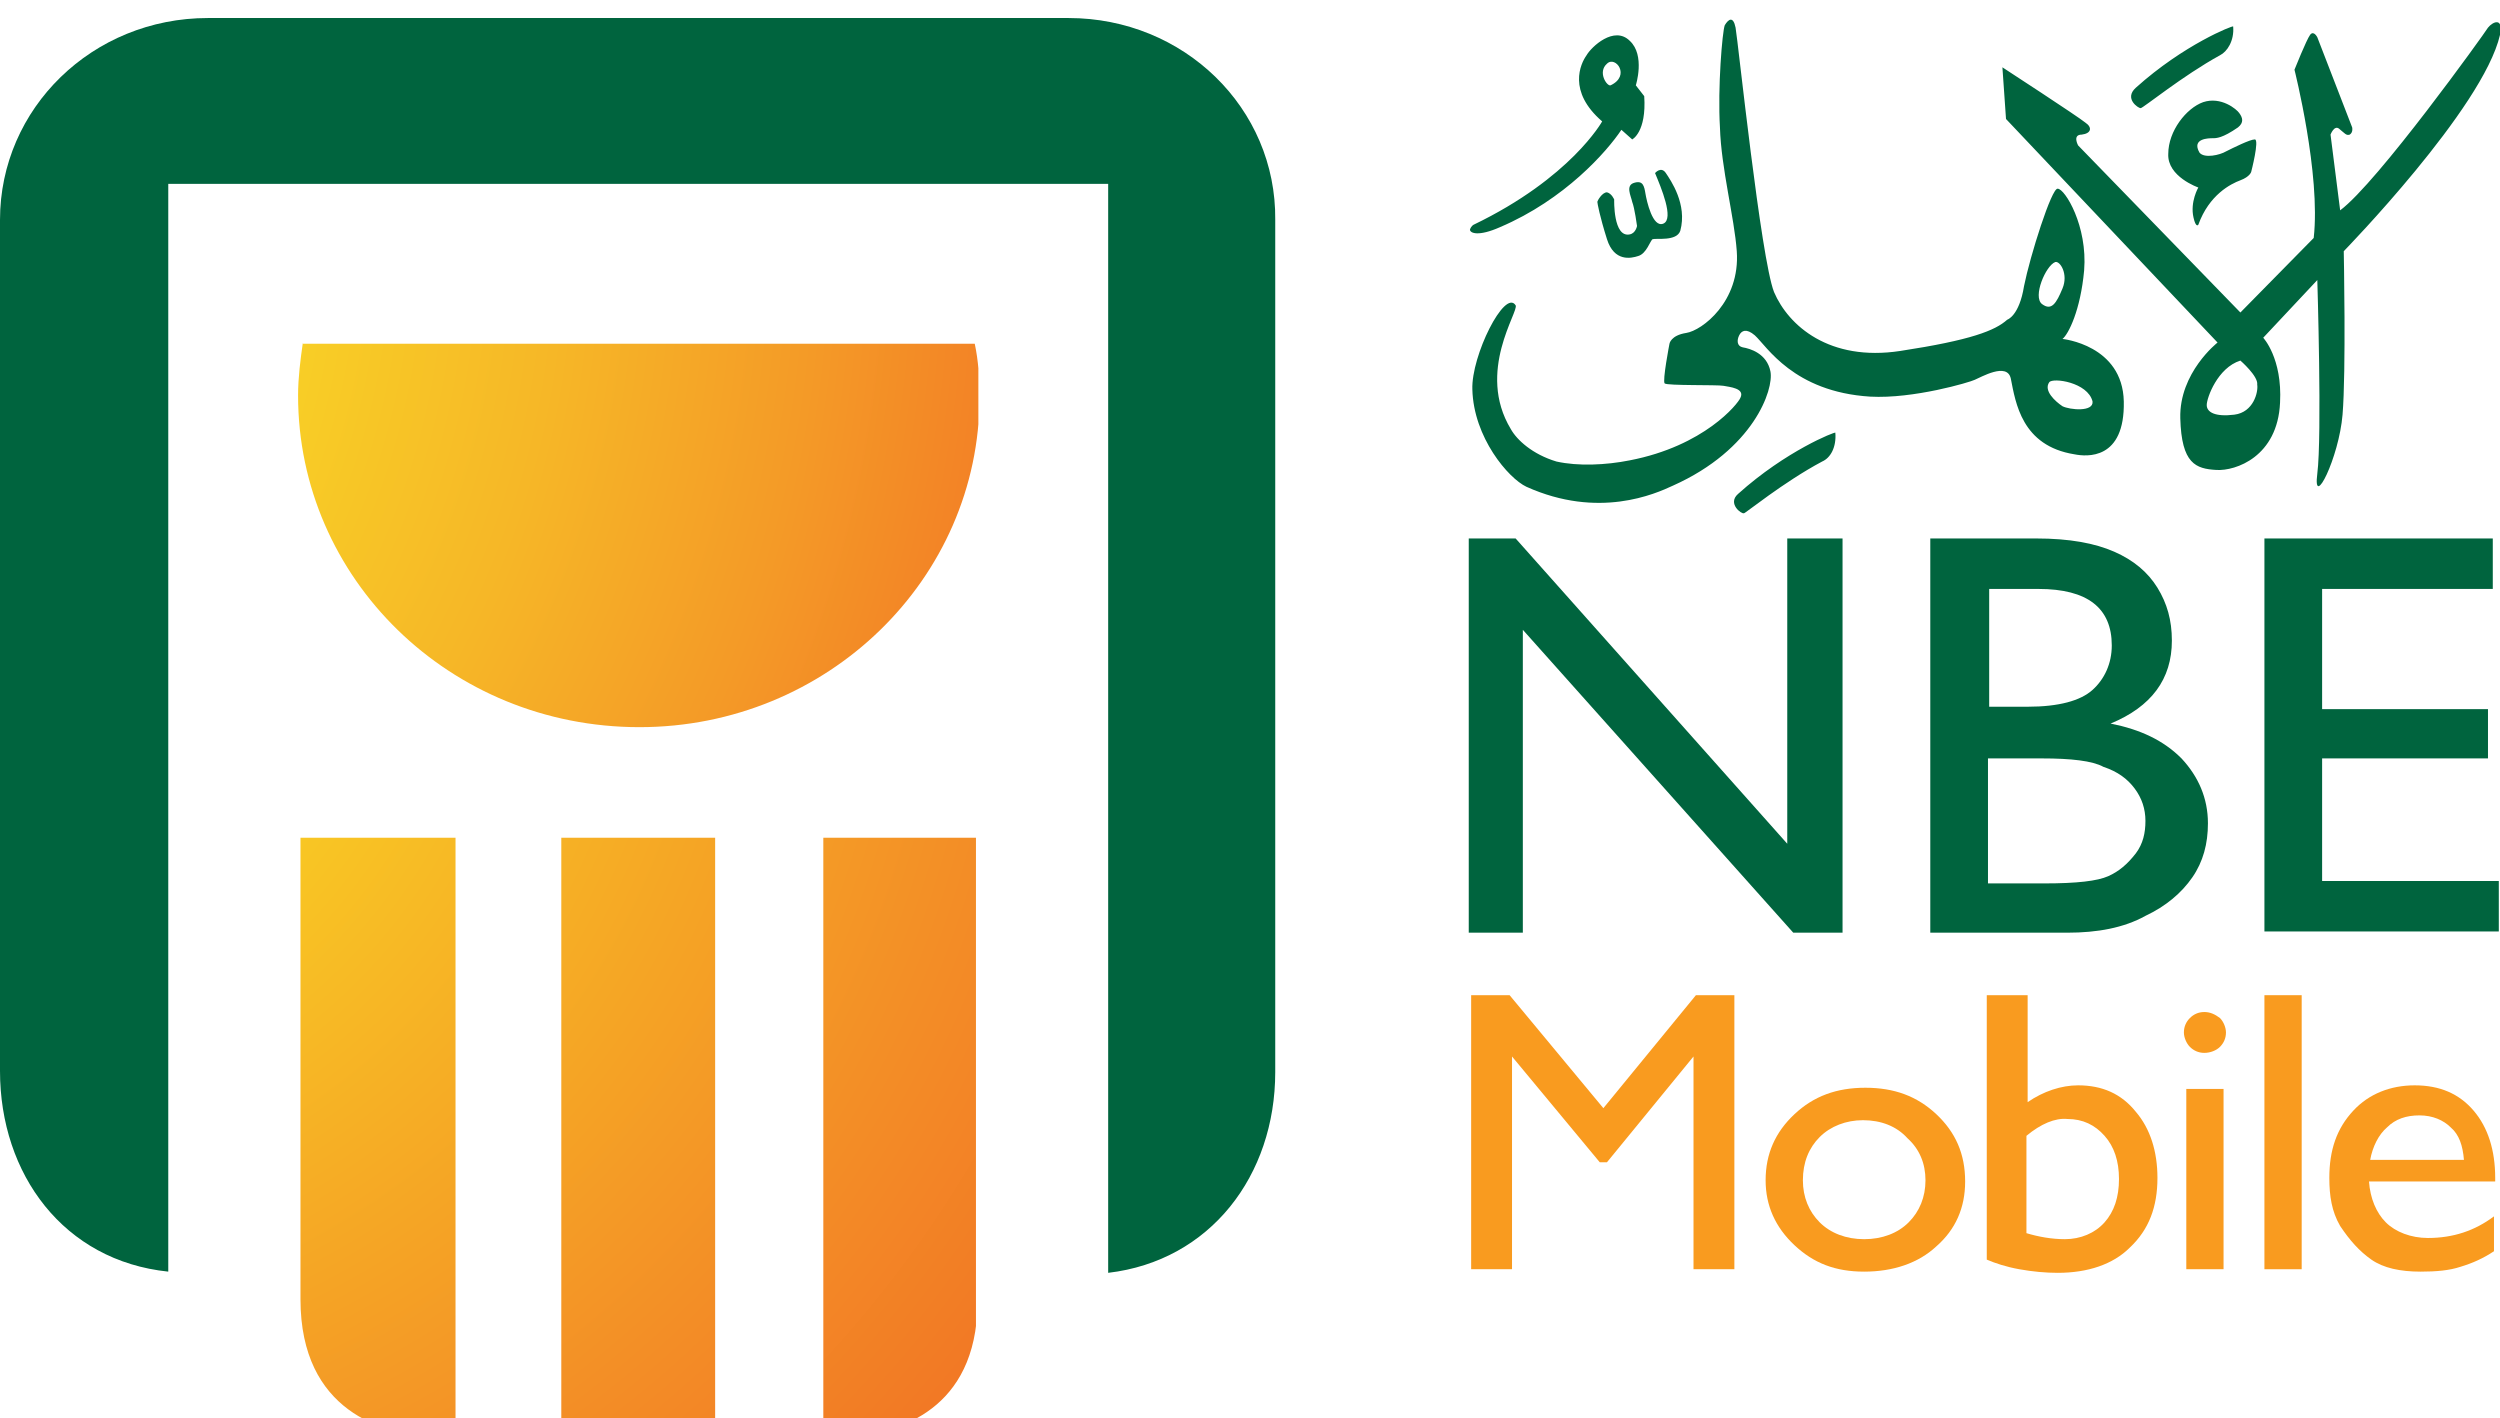
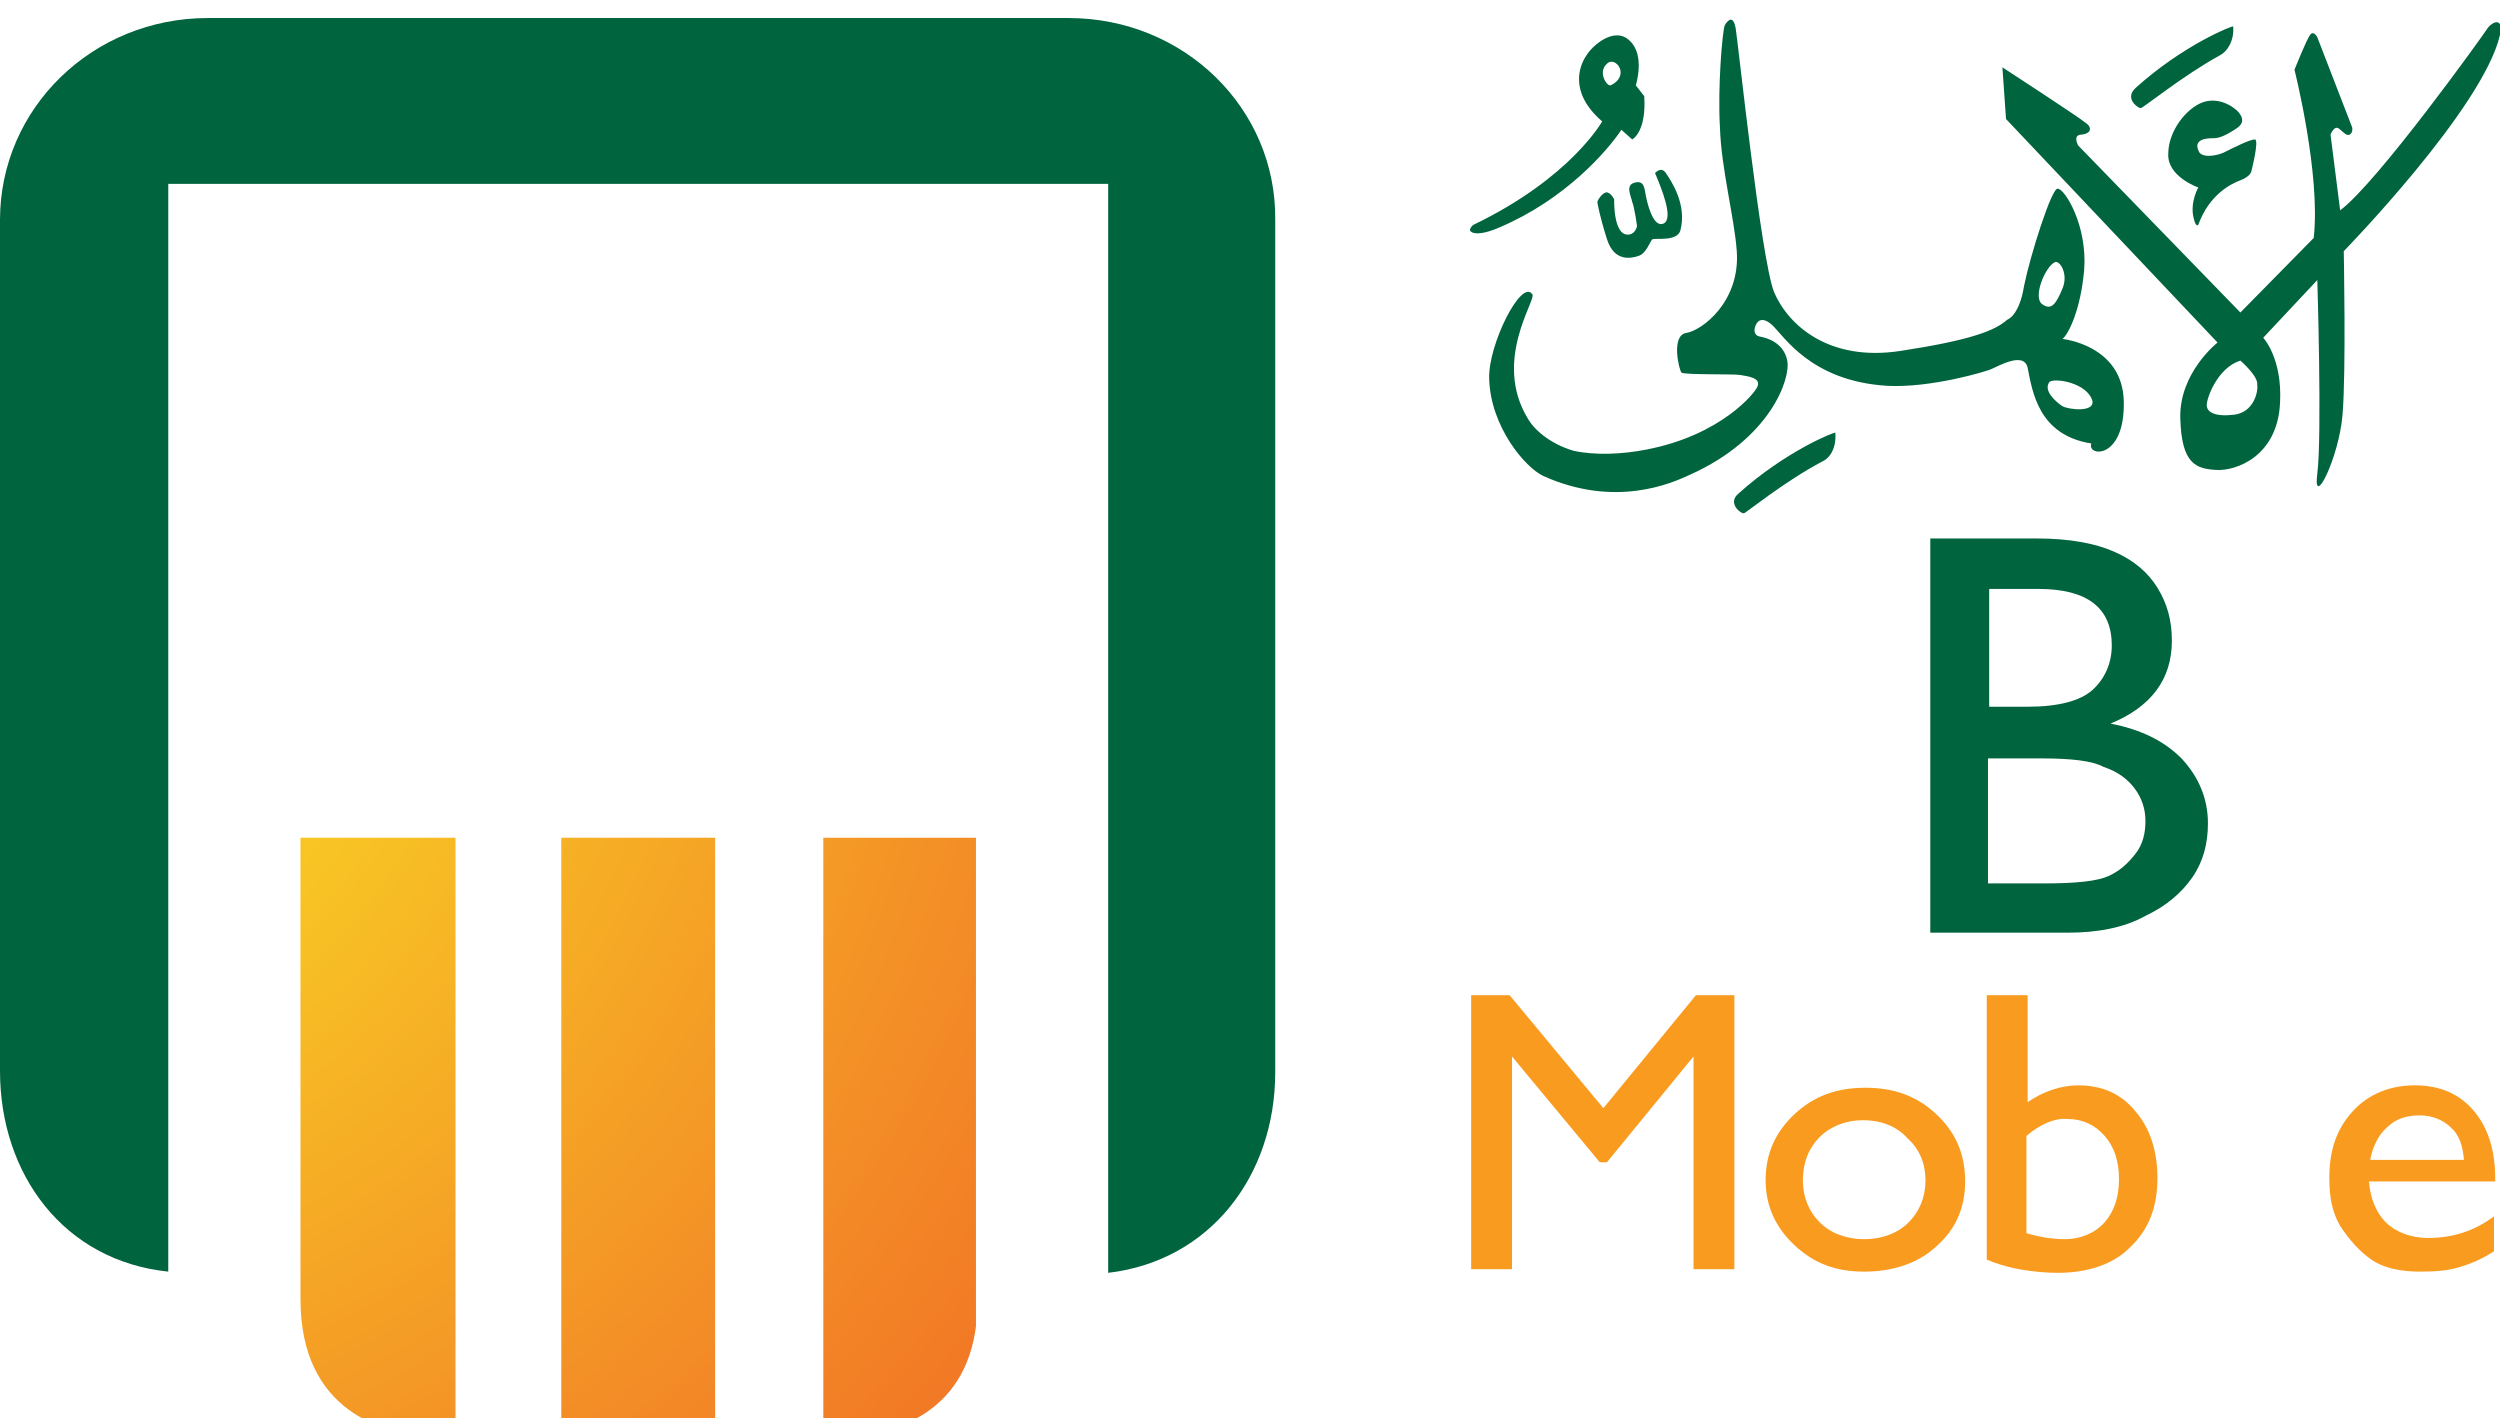
<svg xmlns="http://www.w3.org/2000/svg" xmlns:xlink="http://www.w3.org/1999/xlink" version="1.1" id="Layer_1" x="0px" y="0px" width="208px" height="118px" viewBox="10.6 44.5 208 118" style="enable-background:new 10.6 44.5 208 118;" xml:space="preserve">
  <style type="text/css">
	.st0{fill:#00643E;}
	.st1{fill:#F99B1F;}
	.st2{clip-path:url(#SVGID_2_);fill:url(#SVGID_3_);}
	.st3{clip-path:url(#SVGID_5_);fill:url(#SVGID_6_);}
</style>
  <g>
    <g>
-       <path class="st0" d="M149,63.1c-0.9,0.4-1.4-1.9-1.5-2.5c-0.1-0.6-0.2-1.1-0.9-0.9c-0.8,0.2-0.3,1.1-0.2,1.6c0.2,0.5,0.4,2,0.4,2    s-0.1,0.6-0.6,0.7c-1.4,0.3-1.3-2.9-1.3-2.9s-0.2-0.5-0.6-0.6c-0.4,0-0.8,0.7-0.8,0.8c0,0.1,0.2,1.2,0.8,3.1    c0.6,1.9,2,1.6,2.6,1.4c0.7-0.2,1-1.3,1.2-1.4c0.3-0.1,2,0.2,2.3-0.7c0.6-2.2-0.8-4.2-1.2-4.8c-0.4-0.6-0.9,0-0.9,0    C148.8,60.1,149.9,62.7,149,63.1 M193.9,53c-1.4,0.5-2.9,2.4-2.9,4.3c-0.1,1.9,2.5,2.8,2.5,2.8s-0.7,1.2-0.4,2.5    c0.2,0.9,0.4,0.6,0.4,0.6c0.9-2.5,2.7-3.4,3.5-3.7c0.8-0.3,0.9-0.7,0.9-0.7s0.7-2.7,0.3-2.7c-0.4,0-1.8,0.7-2.4,1    c-0.5,0.3-1.8,0.6-2.2,0.1c-0.7-1.2,0.8-1.2,1.1-1.2s0.8,0,2.1-0.9c0.5-0.4,0.4-0.8,0.1-1.2C196.7,53.6,195.4,52.5,193.9,53     M188.7,53.5c0.2,0,3.5-2.7,6.6-4.4c0.6-0.3,1.2-1.2,1.1-2.4c0-0.1-4.1,1.5-8.1,5.1C187.3,52.7,188.5,53.5,188.7,53.5 M135.4,63.4    c5.4-2.3,8.9-6.3,10.1-8.1l0.9,0.8c0,0,1.2-0.6,1-3.6l-0.7-0.9c0,0,0.8-2.5-0.5-3.7c-1.3-1.3-3.2,0.5-3.6,1.2    c-0.5,0.7-1.6,3,1.3,5.5c0,0-2.6,4.7-10.7,8.6c0,0-0.2,0.1-0.3,0.4C132.9,63.9,133.6,64.2,135.4,63.4 M144.3,49.8    c0.7-0.7,2,1,0.3,1.8C144.3,51.7,143.5,50.5,144.3,49.8 M198.9,72.6l4.5-4.8c0,0,0.4,13,0,16.1c-0.4,3.1,1.8-1.3,2.1-4.9    s0.1-13.6,0.1-13.6s11.6-11.9,13-18c0.3-1.5-0.6-1.1-1-0.6c-0.3,0.5-9.2,12.9-12.3,15.2l-0.8-6.3c0,0,0.3-0.8,0.7-0.5    c0.5,0.4,0.6,0.6,0.9,0.5c0.3-0.2,0.2-0.6,0.2-0.6l-2.9-7.5c0,0-0.3-0.6-0.6-0.2c-0.3,0.4-1.3,2.9-1.3,2.9s2.2,8.7,1.6,14    l-6.1,6.2l-13.5-13.9c0,0-0.5-0.9,0.3-0.9c0.8-0.1,0.9-0.6,0.3-1c-0.6-0.5-6.9-4.6-6.9-4.6l0.3,4.3L195.1,73c0,0-3.2,2.5-3.1,6.3    c0.1,3.8,1.3,4.2,3,4.3c1.6,0.1,5.1-1.1,5.3-5.6C200.5,74.3,198.9,72.6,198.9,72.6 M196.5,79c-1.6,0.2-2.3-0.2-2.3-0.8    s0.9-3.1,2.8-3.7c0,0,1.5,1.3,1.4,2C198.5,77.1,198.1,78.8,196.5,79 M187.3,77.9c-0.1-4.7-5.1-5.2-5.1-5.2    c0.5-0.4,1.5-2.4,1.8-5.7c0.3-3.7-1.6-6.8-2.2-6.8c-0.5-0.1-2.3,5.6-2.8,8.1c-0.4,2.5-1.4,2.8-1.4,2.8c-1,0.9-3,1.7-8.9,2.6    c-5.9,0.9-9.3-2.1-10.5-4.9c-1.1-2.8-3-20.9-3.2-22c-0.2-1-0.6-0.7-0.9-0.2c-0.2,0.5-0.6,5.2-0.4,8.5c0.1,3.4,1.2,7.5,1.4,10.3    c0.3,4.2-2.9,6.6-4.2,6.8c-1.3,0.2-1.4,0.9-1.4,0.9s-0.6,3.1-0.4,3.3c0.2,0.2,4.4,0.1,4.9,0.2c0.5,0.1,1.8,0.2,1.4,1    c-0.2,0.5-3,4-9.2,5.2c-2,0.4-4.3,0.5-6.1,0.1c-2-0.6-3.3-1.8-3.8-2.7c-2.9-4.8,0.7-9.8,0.4-10.3c-0.9-1.4-3.7,4.2-3.6,7    c0.1,4,3,7.4,4.5,8.1c6,2.7,10.7,0.6,12.2-0.1c6.7-3,8.4-8,8.1-9.5s-1.7-1.9-2.3-2c-0.5-0.1-0.5-0.6-0.3-1c0.2-0.4,0.6-0.6,1.3,0    c1,0.9,3.2,4.7,9.6,5.1c3.6,0.2,8.3-1.2,8.7-1.4c0.5-0.2,2.7-1.5,3-0.1c0.4,2,0.9,5.6,5.3,6.3C184.2,82.5,187.4,82.8,187.3,77.9     M181.6,66.3c0.4-0.1,1.1,1,0.6,2.2c-0.5,1.2-0.9,1.9-1.7,1.3C179.7,69.2,180.8,66.6,181.6,66.3 M182.2,78.3    c-0.6-0.4-1.6-1.3-1.1-2c0.3-0.4,3.2,0,3.6,1.6C184.8,78.8,182.8,78.6,182.2,78.3 M162.2,82.9c0.7-0.3,1.2-1.2,1.1-2.4    c0-0.1-4.1,1.5-8.1,5.1c-0.9,0.8,0.3,1.7,0.5,1.6C155.7,87.3,159,84.6,162.2,82.9" />
+       <path class="st0" d="M149,63.1c-0.9,0.4-1.4-1.9-1.5-2.5c-0.1-0.6-0.2-1.1-0.9-0.9c-0.8,0.2-0.3,1.1-0.2,1.6c0.2,0.5,0.4,2,0.4,2    s-0.1,0.6-0.6,0.7c-1.4,0.3-1.3-2.9-1.3-2.9s-0.2-0.5-0.6-0.6c-0.4,0-0.8,0.7-0.8,0.8c0,0.1,0.2,1.2,0.8,3.1    c0.6,1.9,2,1.6,2.6,1.4c0.7-0.2,1-1.3,1.2-1.4c0.3-0.1,2,0.2,2.3-0.7c0.6-2.2-0.8-4.2-1.2-4.8c-0.4-0.6-0.9,0-0.9,0    C148.8,60.1,149.9,62.7,149,63.1 M193.9,53c-1.4,0.5-2.9,2.4-2.9,4.3c-0.1,1.9,2.5,2.8,2.5,2.8s-0.7,1.2-0.4,2.5    c0.2,0.9,0.4,0.6,0.4,0.6c0.9-2.5,2.7-3.4,3.5-3.7c0.8-0.3,0.9-0.7,0.9-0.7s0.7-2.7,0.3-2.7c-0.4,0-1.8,0.7-2.4,1    c-0.5,0.3-1.8,0.6-2.2,0.1c-0.7-1.2,0.8-1.2,1.1-1.2s0.8,0,2.1-0.9c0.5-0.4,0.4-0.8,0.1-1.2C196.7,53.6,195.4,52.5,193.9,53     M188.7,53.5c0.2,0,3.5-2.7,6.6-4.4c0.6-0.3,1.2-1.2,1.1-2.4c0-0.1-4.1,1.5-8.1,5.1C187.3,52.7,188.5,53.5,188.7,53.5 M135.4,63.4    c5.4-2.3,8.9-6.3,10.1-8.1l0.9,0.8c0,0,1.2-0.6,1-3.6l-0.7-0.9c0,0,0.8-2.5-0.5-3.7c-1.3-1.3-3.2,0.5-3.6,1.2    c-0.5,0.7-1.6,3,1.3,5.5c0,0-2.6,4.7-10.7,8.6c0,0-0.2,0.1-0.3,0.4C132.9,63.9,133.6,64.2,135.4,63.4 M144.3,49.8    c0.7-0.7,2,1,0.3,1.8C144.3,51.7,143.5,50.5,144.3,49.8 M198.9,72.6l4.5-4.8c0,0,0.4,13,0,16.1c-0.4,3.1,1.8-1.3,2.1-4.9    s0.1-13.6,0.1-13.6s11.6-11.9,13-18c0.3-1.5-0.6-1.1-1-0.6c-0.3,0.5-9.2,12.9-12.3,15.2l-0.8-6.3c0,0,0.3-0.8,0.7-0.5    c0.5,0.4,0.6,0.6,0.9,0.5c0.3-0.2,0.2-0.6,0.2-0.6l-2.9-7.5c0,0-0.3-0.6-0.6-0.2c-0.3,0.4-1.3,2.9-1.3,2.9s2.2,8.7,1.6,14    l-6.1,6.2l-13.5-13.9c0,0-0.5-0.9,0.3-0.9c0.8-0.1,0.9-0.6,0.3-1c-0.6-0.5-6.9-4.6-6.9-4.6l0.3,4.3L195.1,73c0,0-3.2,2.5-3.1,6.3    c0.1,3.8,1.3,4.2,3,4.3c1.6,0.1,5.1-1.1,5.3-5.6C200.5,74.3,198.9,72.6,198.9,72.6 M196.5,79c-1.6,0.2-2.3-0.2-2.3-0.8    s0.9-3.1,2.8-3.7c0,0,1.5,1.3,1.4,2C198.5,77.1,198.1,78.8,196.5,79 M187.3,77.9c-0.1-4.7-5.1-5.2-5.1-5.2    c0.5-0.4,1.5-2.4,1.8-5.7c0.3-3.7-1.6-6.8-2.2-6.8c-0.5-0.1-2.3,5.6-2.8,8.1c-0.4,2.5-1.4,2.8-1.4,2.8c-1,0.9-3,1.7-8.9,2.6    c-5.9,0.9-9.3-2.1-10.5-4.9c-1.1-2.8-3-20.9-3.2-22c-0.2-1-0.6-0.7-0.9-0.2c-0.2,0.5-0.6,5.2-0.4,8.5c0.1,3.4,1.2,7.5,1.4,10.3    c0.3,4.2-2.9,6.6-4.2,6.8s-0.6,3.1-0.4,3.3c0.2,0.2,4.4,0.1,4.9,0.2c0.5,0.1,1.8,0.2,1.4,1    c-0.2,0.5-3,4-9.2,5.2c-2,0.4-4.3,0.5-6.1,0.1c-2-0.6-3.3-1.8-3.8-2.7c-2.9-4.8,0.7-9.8,0.4-10.3c-0.9-1.4-3.7,4.2-3.6,7    c0.1,4,3,7.4,4.5,8.1c6,2.7,10.7,0.6,12.2-0.1c6.7-3,8.4-8,8.1-9.5s-1.7-1.9-2.3-2c-0.5-0.1-0.5-0.6-0.3-1c0.2-0.4,0.6-0.6,1.3,0    c1,0.9,3.2,4.7,9.6,5.1c3.6,0.2,8.3-1.2,8.7-1.4c0.5-0.2,2.7-1.5,3-0.1c0.4,2,0.9,5.6,5.3,6.3C184.2,82.5,187.4,82.8,187.3,77.9     M181.6,66.3c0.4-0.1,1.1,1,0.6,2.2c-0.5,1.2-0.9,1.9-1.7,1.3C179.7,69.2,180.8,66.6,181.6,66.3 M182.2,78.3    c-0.6-0.4-1.6-1.3-1.1-2c0.3-0.4,3.2,0,3.6,1.6C184.8,78.8,182.8,78.6,182.2,78.3 M162.2,82.9c0.7-0.3,1.2-1.2,1.1-2.4    c0-0.1-4.1,1.5-8.1,5.1c-0.9,0.8,0.3,1.7,0.5,1.6C155.7,87.3,159,84.6,162.2,82.9" />
    </g>
    <g>
-       <path class="st0" d="M159.4,89.3h4.5v32.8h-4.1l-22.5-25.2v25.2h-4.5V89.3h3.9l22.6,25.4V89.3H159.4z" />
      <path class="st0" d="M182.6,122.1h-11.4V89.3h8.8c2.8,0,4.9,0.4,6.5,1.1s2.8,1.7,3.6,3c0.8,1.3,1.2,2.7,1.2,4.4    c0,3.2-1.7,5.5-5.1,6.9c2.5,0.5,4.4,1.4,5.9,2.9c1.4,1.5,2.2,3.3,2.2,5.4c0,1.7-0.4,3.2-1.3,4.5c-0.9,1.3-2.2,2.4-3.9,3.2    C187.3,121.7,185.1,122.1,182.6,122.1z M180.2,93.5h-4.1v9.8h3.2c2.6,0,4.4-0.5,5.4-1.4c1-0.9,1.6-2.2,1.6-3.7    C186.3,95.1,184.3,93.5,180.2,93.5z M180.5,107.6H176V118h4.7c2.7,0,4.4-0.2,5.3-0.6s1.6-1,2.3-1.9c0.6-0.8,0.8-1.7,0.8-2.7    c0-1-0.3-1.9-0.9-2.7c-0.6-0.8-1.4-1.4-2.6-1.8C184.7,107.8,182.9,107.6,180.5,107.6z" />
-       <path class="st0" d="M199,89.3h19v4.2h-14.2v10h13.8v4.1h-13.8v10.2h14.7v4.2H199V89.3z" />
    </g>
    <g>
      <g>
        <path class="st1" d="M151.7,127.3h3.2v22.8h-3.4v-17.7l-7.2,8.8h-0.6l-7.3-8.8v17.7H133v-22.8h3.2l7.8,9.4L151.7,127.3z" />
        <path class="st1" d="M165.8,135c2.4,0,4.3,0.7,5.9,2.2s2.4,3.3,2.4,5.6c0,2.2-0.8,4-2.4,5.4c-1.5,1.4-3.6,2.1-6,2.1     c-2.4,0-4.2-0.7-5.8-2.2s-2.4-3.3-2.4-5.4c0-2.2,0.8-4,2.4-5.5C161.5,135.7,163.4,135,165.8,135z M165.6,137.7     c-1.4,0-2.7,0.5-3.6,1.4c-0.9,0.9-1.4,2.1-1.4,3.6c0,1.4,0.5,2.6,1.4,3.5c0.9,0.9,2.2,1.4,3.7,1.4s2.8-0.5,3.7-1.4     s1.4-2.1,1.4-3.5s-0.5-2.6-1.5-3.5C168.4,138.2,167.1,137.7,165.6,137.7z" />
        <path class="st1" d="M176.2,127.3h3.1v8.9c1.3-0.9,2.8-1.4,4.2-1.4c2,0,3.6,0.7,4.8,2.2c1.2,1.4,1.8,3.3,1.8,5.5     c0,2.4-0.7,4.3-2.3,5.8c-1.4,1.4-3.5,2.1-6,2.1c-1,0-2.1-0.1-3.2-0.3c-1.1-0.2-2-0.5-2.7-0.8v-22H176.2z M179.2,139v8.1     c1,0.3,2.1,0.5,3.2,0.5c1.3,0,2.5-0.5,3.3-1.4c0.8-0.9,1.2-2.1,1.2-3.6c0-1.5-0.4-2.7-1.2-3.6c-0.8-0.9-1.8-1.4-3.1-1.4     C181.6,137.5,180.4,138,179.2,139z" />
-         <path class="st1" d="M194,128.7c0.5,0,0.9,0.2,1.3,0.5c0.3,0.3,0.5,0.8,0.5,1.2c0,0.5-0.2,0.9-0.5,1.2c-0.3,0.3-0.8,0.5-1.3,0.5     s-0.9-0.2-1.2-0.5c-0.3-0.3-0.5-0.8-0.5-1.2c0-0.5,0.2-0.9,0.5-1.2S193.5,128.7,194,128.7z M192.5,135.1h3.1v15h-3.1V135.1z" />
-         <path class="st1" d="M199,127.3h3.1v22.8H199V127.3z" />
        <path class="st1" d="M218.6,142.8h-10.9c0.1,1.4,0.6,2.6,1.4,3.4c0.8,0.8,2.1,1.3,3.5,1.3c2.1,0,3.9-0.6,5.5-1.8v2.9     c-0.9,0.6-1.8,1-2.8,1.3c-0.9,0.3-2,0.4-3.3,0.4c-1.7,0-3.1-0.3-4.1-1s-1.8-1.6-2.6-2.8c-0.7-1.2-0.9-2.5-0.9-4     c0-2.3,0.6-4.1,2-5.6c1.3-1.4,3.1-2.1,5.1-2.1c2.1,0,3.7,0.7,4.9,2.1c1.2,1.4,1.8,3.3,1.8,5.6v0.3H218.6z M207.8,141h7.8     c-0.1-1.2-0.4-2.1-1.1-2.7c-0.6-0.6-1.5-1-2.6-1c-1.1,0-2,0.3-2.7,1C208.5,138.9,208,139.9,207.8,141z" />
      </g>
    </g>
    <g>
      <g>
        <defs>
          <path id="SVGID_1_" d="M35.8,73c-0.2,1.4-0.4,2.9-0.4,4.4c0,15.2,12.6,27.6,28.4,27.6c15.6,0,28.3-12.3,28.3-27.5      c0-1.5-0.1-3-0.4-4.4H35.8V73z" />
        </defs>
        <clipPath id="SVGID_2_">
          <use xlink:href="#SVGID_1_" style="overflow:visible;" />
        </clipPath>
        <radialGradient id="SVGID_3_" cx="-1055.805" cy="-335.526" r="1.819" gradientTransform="matrix(98.66 0 0 96.195 104147.445 32340.719)" gradientUnits="userSpaceOnUse">
          <stop offset="0" style="stop-color:#FCEE23" />
          <stop offset="5.493160e-003" style="stop-color:#FCEE23" />
          <stop offset="9.369151e-002" style="stop-color:#FBE824" />
          <stop offset="0.197" style="stop-color:#FADE25" />
          <stop offset="0.307" style="stop-color:#F8CE26" />
          <stop offset="0.423" style="stop-color:#F6B727" />
          <stop offset="0.542" style="stop-color:#F49A27" />
          <stop offset="0.664" style="stop-color:#F27725" />
          <stop offset="0.725" style="stop-color:#F16024" />
          <stop offset="1" style="stop-color:#F16024" />
        </radialGradient>
-         <rect x="35.4" y="73" class="st2" width="56.6" height="32.1" />
      </g>
    </g>
    <g>
      <g>
        <defs>
          <path id="SVGID_4_" d="M35.6,114.2v38.4c0,9.4,7,11.2,10.7,11.4h2.2v-49.8H35.6z M57.3,163.9h12.8v-49.8H57.3V163.9z       M79.1,114.2v49.8h2.2c3.5-0.2,10.1-1.8,10.6-10.2v-39.6H79.1z" />
        </defs>
        <clipPath id="SVGID_5_">
          <use xlink:href="#SVGID_4_" style="overflow:visible;" />
        </clipPath>
        <radialGradient id="SVGID_6_" cx="-1054.109" cy="-335.401" r="1.819" gradientTransform="matrix(82.282 0 0 80.226 86740.297 27001.19)" gradientUnits="userSpaceOnUse">
          <stop offset="0" style="stop-color:#FCEE23" />
          <stop offset="5.493160e-003" style="stop-color:#FCEE23" />
          <stop offset="0.586" style="stop-color:#F38E26" />
          <stop offset="0.879" style="stop-color:#F16024" />
          <stop offset="1" style="stop-color:#F16024" />
        </radialGradient>
        <rect x="35.6" y="114.2" class="st3" width="56.2" height="49.8" />
      </g>
    </g>
    <path class="st0" d="M99.5,46H27.9c-9.6,0-17.3,7.5-17.3,16.8v70.8c0,8.6,5.3,15.8,14,16.7V59.8h78.2v90.6   c8.5-1,13.9-8.1,13.9-16.7V62.8C116.8,53.5,109.1,46,99.5,46" />
  </g>
</svg>